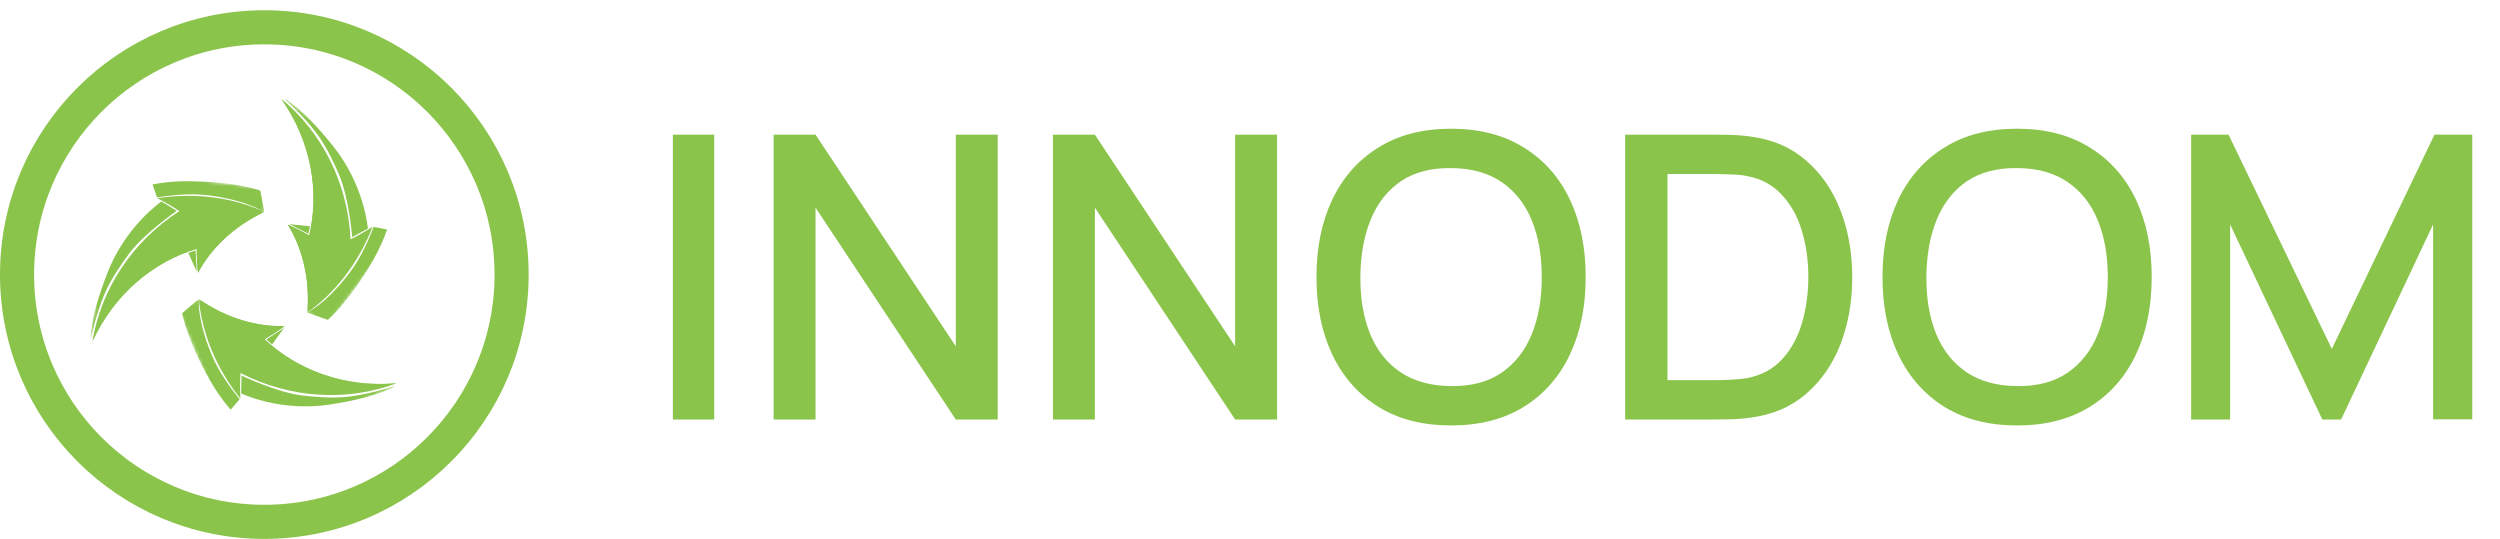
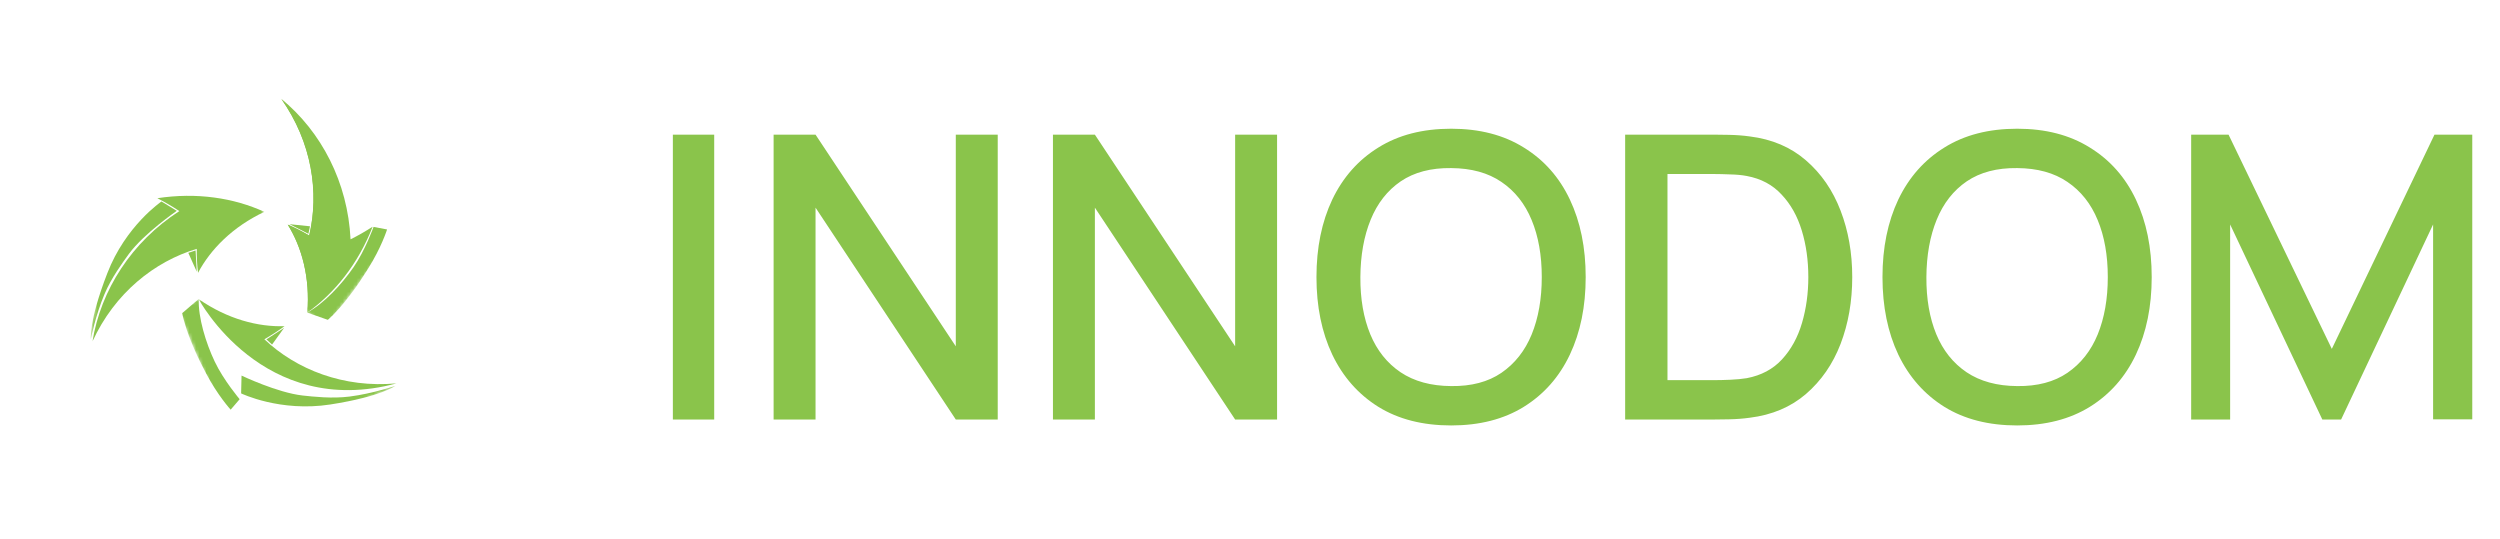
<svg xmlns="http://www.w3.org/2000/svg" width="733" height="158" viewBox="0 0 733 158" fill="none">
  <mask id="mask0_8350_2142" style="mask-type:luminance" maskUnits="userSpaceOnUse" x="51" y="70" width="66" height="63">
    <path d="M98.833 70.644L51.926 90.361L69.731 132.797L116.638 113.08L98.833 70.644Z" fill="white" />
  </mask>
  <g mask="url(#mask0_8350_2142)">
-     <path d="M70.513 109.423C70.359 111.84 70.359 114.351 70.482 116.861C63.206 107.78 59.211 97.49 58.282 87.665C66.767 93.523 75.716 95.847 83.457 95.569C81.599 96.963 79.617 98.234 77.543 99.412C86.925 108.245 100.766 113.793 116.373 112.336C102.036 117.76 85.346 116.954 70.544 109.392L70.513 109.423Z" fill="#8AC44B" />
    <path d="M58.251 87.665L53.42 91.818C53.42 91.818 53.977 95.011 55.959 99.97C57.383 103.472 57.972 104.743 60.418 109.454C63.824 115.962 67.633 120.116 67.633 120.116L70.265 117.047C70.265 117.047 65.558 111.499 62.957 106.013C60.356 100.558 58.065 93.058 58.281 87.665H58.251Z" fill="#8AC44B" />
-     <path d="M70.822 110.104L70.698 115.342C70.698 115.342 82.124 120.89 96.833 118.597C111.789 116.272 115.907 113.142 115.907 113.142C115.907 113.142 109.312 115.404 102.468 116.272C97.328 116.923 91.847 116.303 88.72 115.962C81.288 115.125 70.853 110.135 70.853 110.135L70.822 110.104Z" fill="#8AC44B" />
+     <path d="M70.822 110.104L70.698 115.342C70.698 115.342 82.124 120.89 96.833 118.597C111.789 116.272 115.907 113.142 115.907 113.142C115.907 113.142 109.312 115.404 102.468 116.272C97.328 116.923 91.847 116.303 88.72 115.962C81.288 115.125 70.853 110.135 70.853 110.135Z" fill="#8AC44B" />
    <path d="M78.099 99.505L79.771 101.024L83.302 96.127L78.068 99.536L78.099 99.505Z" fill="#8AC44B" />
    <path d="M116.339 112.397C100.733 113.854 86.891 108.337 77.509 99.473C79.583 98.295 81.565 96.993 83.423 95.63C75.744 95.909 66.733 93.584 58.248 87.695C58.248 87.695 76.982 122.997 116.339 112.397Z" fill="#8AC44B" />
  </g>
  <mask id="mask1_8350_2142" style="mask-type:luminance" maskUnits="userSpaceOnUse" x="26" y="49" width="53" height="57">
    <path d="M32.741 49.525L26.347 100.044L71.966 105.828L78.36 55.309L32.741 49.525Z" fill="white" />
  </mask>
  <g mask="url(#mask1_8350_2142)">
    <path d="M52.551 61.865C50.538 60.532 48.371 59.262 46.141 58.115C57.66 56.348 68.56 58.022 77.509 62.113C68.188 66.514 61.717 73.116 58.063 79.996C57.784 77.672 57.66 75.316 57.691 72.961C45.336 76.649 33.631 85.885 27.098 100.142C29.575 84.986 38.617 70.915 52.582 61.896L52.551 61.865Z" fill="#8AC44B" />
-     <path d="M77.508 62.144L76.331 55.884C76.331 55.884 73.296 54.768 68.001 54.024C64.255 53.497 62.861 53.404 57.566 53.156C50.228 52.846 44.716 54.086 44.716 54.086L46.047 57.898C46.047 57.898 53.2 56.596 59.238 57.092C65.277 57.588 72.894 59.324 77.446 62.206L77.508 62.144Z" fill="#8AC44B" />
    <path d="M51.806 61.803L47.347 59.075C47.347 59.075 36.819 66.204 31.462 80.12C25.982 94.253 26.632 99.398 26.632 99.398C26.632 99.398 27.963 92.549 30.657 86.195C32.67 81.422 35.952 76.99 37.81 74.417C42.269 68.404 51.806 61.834 51.806 61.834V61.803Z" fill="#8AC44B" />
    <path d="M57.347 73.427L55.211 74.14L57.688 79.656L57.347 73.427Z" fill="#8AC44B" />
-     <path d="M27.095 100.111C33.66 85.854 45.333 76.618 57.688 72.929C57.688 75.347 57.781 77.702 58.06 79.965C61.683 73.177 68.155 66.545 77.506 62.112C77.506 62.112 37.592 60.718 27.064 100.111H27.095Z" fill="#8AC44B" />
  </g>
  <mask id="mask2_8350_2142" style="mask-type:luminance" maskUnits="userSpaceOnUse" x="55" y="28" width="69" height="68">
    <path d="M82.905 28.358L55.091 65.009L95.604 95.811L123.418 59.16L82.905 28.358Z" fill="white" />
  </mask>
  <g mask="url(#mask2_8350_2142)">
    <path d="M102.809 70.161C104.976 69.076 107.144 67.837 109.249 66.473C105.038 77.321 98.133 85.937 90.113 91.64C90.949 81.35 88.472 72.424 84.353 65.853C86.49 66.783 88.596 67.837 90.639 69.045C93.612 56.493 91.475 41.74 82.434 28.939C94.293 38.672 101.973 53.517 102.778 70.13L102.809 70.161Z" fill="#8AC44B" />
    <path d="M90.114 91.67L96.121 93.778C96.121 93.778 98.63 91.701 101.881 87.486C104.203 84.511 105.008 83.364 107.857 78.87C111.79 72.671 113.493 67.278 113.493 67.278L109.529 66.534C109.529 66.534 107.083 73.384 103.646 78.374C100.209 83.364 94.883 89.098 90.114 91.608V91.67Z" fill="#8AC44B" />
-     <path d="M103.244 69.541L107.858 67.031C107.858 67.031 106.929 54.354 97.608 42.763C88.133 30.954 83.364 28.939 83.364 28.939C83.364 28.939 88.628 33.526 92.778 39.043C95.905 43.197 98.104 48.218 99.373 51.131C102.346 57.981 103.275 69.541 103.275 69.541H103.244Z" fill="#8AC44B" />
    <path d="M90.425 68.548L90.889 66.347L84.882 65.728L90.425 68.548Z" fill="#8AC44B" />
    <path d="M82.463 28.97C91.505 41.77 93.673 56.523 90.669 69.076C88.594 67.867 86.489 66.782 84.383 65.883C88.471 72.423 90.948 81.349 90.112 91.67C90.112 91.67 111.292 57.763 82.463 28.97Z" fill="#8AC44B" />
  </g>
-   <circle cx="77.5" cy="80.5" r="72.5" stroke="#8AC44B" stroke-width="10" />
  <path d="M197.282 123V39.48H209.404V123H197.282ZM226.821 123V39.48H239.117L280.239 101.54V39.48H292.535V123H280.239L239.117 60.882V123H226.821ZM308.724 123V39.48H321.02L362.142 101.54V39.48H374.438V123H362.142L321.02 60.882V123H308.724ZM425.484 124.74C417.132 124.74 410.017 122.923 404.14 119.288C398.263 115.615 393.758 110.511 390.626 103.976C387.533 97.441 385.986 89.863 385.986 81.24C385.986 72.617 387.533 65.039 390.626 58.504C393.758 51.969 398.263 46.885 404.14 43.25C410.017 39.577 417.132 37.74 425.484 37.74C433.797 37.74 440.893 39.577 446.77 43.25C452.686 46.885 457.191 51.969 460.284 58.504C463.377 65.039 464.924 72.617 464.924 81.24C464.924 89.863 463.377 97.441 460.284 103.976C457.191 110.511 452.686 115.615 446.77 119.288C440.893 122.923 433.797 124.74 425.484 124.74ZM425.484 113.198C431.4 113.275 436.311 111.98 440.216 109.312C444.16 106.605 447.118 102.855 449.09 98.06C451.062 93.227 452.048 87.62 452.048 81.24C452.048 74.86 451.062 69.292 449.09 64.536C447.118 59.741 444.16 56.01 440.216 53.342C436.311 50.674 431.4 49.321 425.484 49.282C419.568 49.205 414.638 50.5 410.694 53.168C406.789 55.836 403.85 59.587 401.878 64.42C399.906 69.253 398.901 74.86 398.862 81.24C398.823 87.62 399.79 93.207 401.762 98.002C403.734 102.758 406.692 106.47 410.636 109.138C414.619 111.806 419.568 113.159 425.484 113.198ZM476.493 123V39.48H502.651C503.424 39.48 504.855 39.499 506.943 39.538C509.07 39.577 511.1 39.731 513.033 40.002C519.568 40.814 525.058 43.153 529.505 47.02C533.99 50.887 537.374 55.797 539.655 61.752C541.936 67.668 543.077 74.164 543.077 81.24C543.077 88.355 541.936 94.889 539.655 100.844C537.374 106.76 533.99 111.651 529.505 115.518C525.058 119.346 519.568 121.666 513.033 122.478C511.1 122.749 509.07 122.903 506.943 122.942C504.855 122.981 503.424 123 502.651 123H476.493ZM488.905 111.458H502.651C503.966 111.458 505.532 111.419 507.349 111.342C509.166 111.265 510.771 111.11 512.163 110.878C516.416 110.066 519.858 108.229 522.487 105.368C525.155 102.468 527.108 98.911 528.345 94.696C529.582 90.481 530.201 85.996 530.201 81.24C530.201 76.329 529.563 71.786 528.287 67.61C527.011 63.395 525.039 59.877 522.371 57.054C519.742 54.193 516.339 52.375 512.163 51.602C510.771 51.331 509.147 51.177 507.291 51.138C505.474 51.061 503.927 51.022 502.651 51.022H488.905V111.458ZM591.441 124.74C583.089 124.74 575.974 122.923 570.097 119.288C564.22 115.615 559.715 110.511 556.583 103.976C553.49 97.441 551.943 89.863 551.943 81.24C551.943 72.617 553.49 65.039 556.583 58.504C559.715 51.969 564.22 46.885 570.097 43.25C575.974 39.577 583.089 37.74 591.441 37.74C599.754 37.74 606.85 39.577 612.727 43.25C618.643 46.885 623.148 51.969 626.241 58.504C629.334 65.039 630.881 72.617 630.881 81.24C630.881 89.863 629.334 97.441 626.241 103.976C623.148 110.511 618.643 115.615 612.727 119.288C606.85 122.923 599.754 124.74 591.441 124.74ZM591.441 113.198C597.357 113.275 602.268 111.98 606.173 109.312C610.117 106.605 613.075 102.855 615.047 98.06C617.019 93.227 618.005 87.62 618.005 81.24C618.005 74.86 617.019 69.292 615.047 64.536C613.075 59.741 610.117 56.01 606.173 53.342C602.268 50.674 597.357 49.321 591.441 49.282C585.525 49.205 580.595 50.5 576.651 53.168C572.746 55.836 569.807 59.587 567.835 64.42C565.863 69.253 564.858 74.86 564.819 81.24C564.78 87.62 565.747 93.207 567.719 98.002C569.691 102.758 572.649 106.47 576.593 109.138C580.576 111.806 585.525 113.159 591.441 113.198ZM642.45 123V39.48H653.412L683.688 102.294L713.79 39.48H724.868V122.942H713.384V65.812L686.414 123H680.904L653.876 65.812V123H642.45Z" fill="#8AC44B" />
</svg>